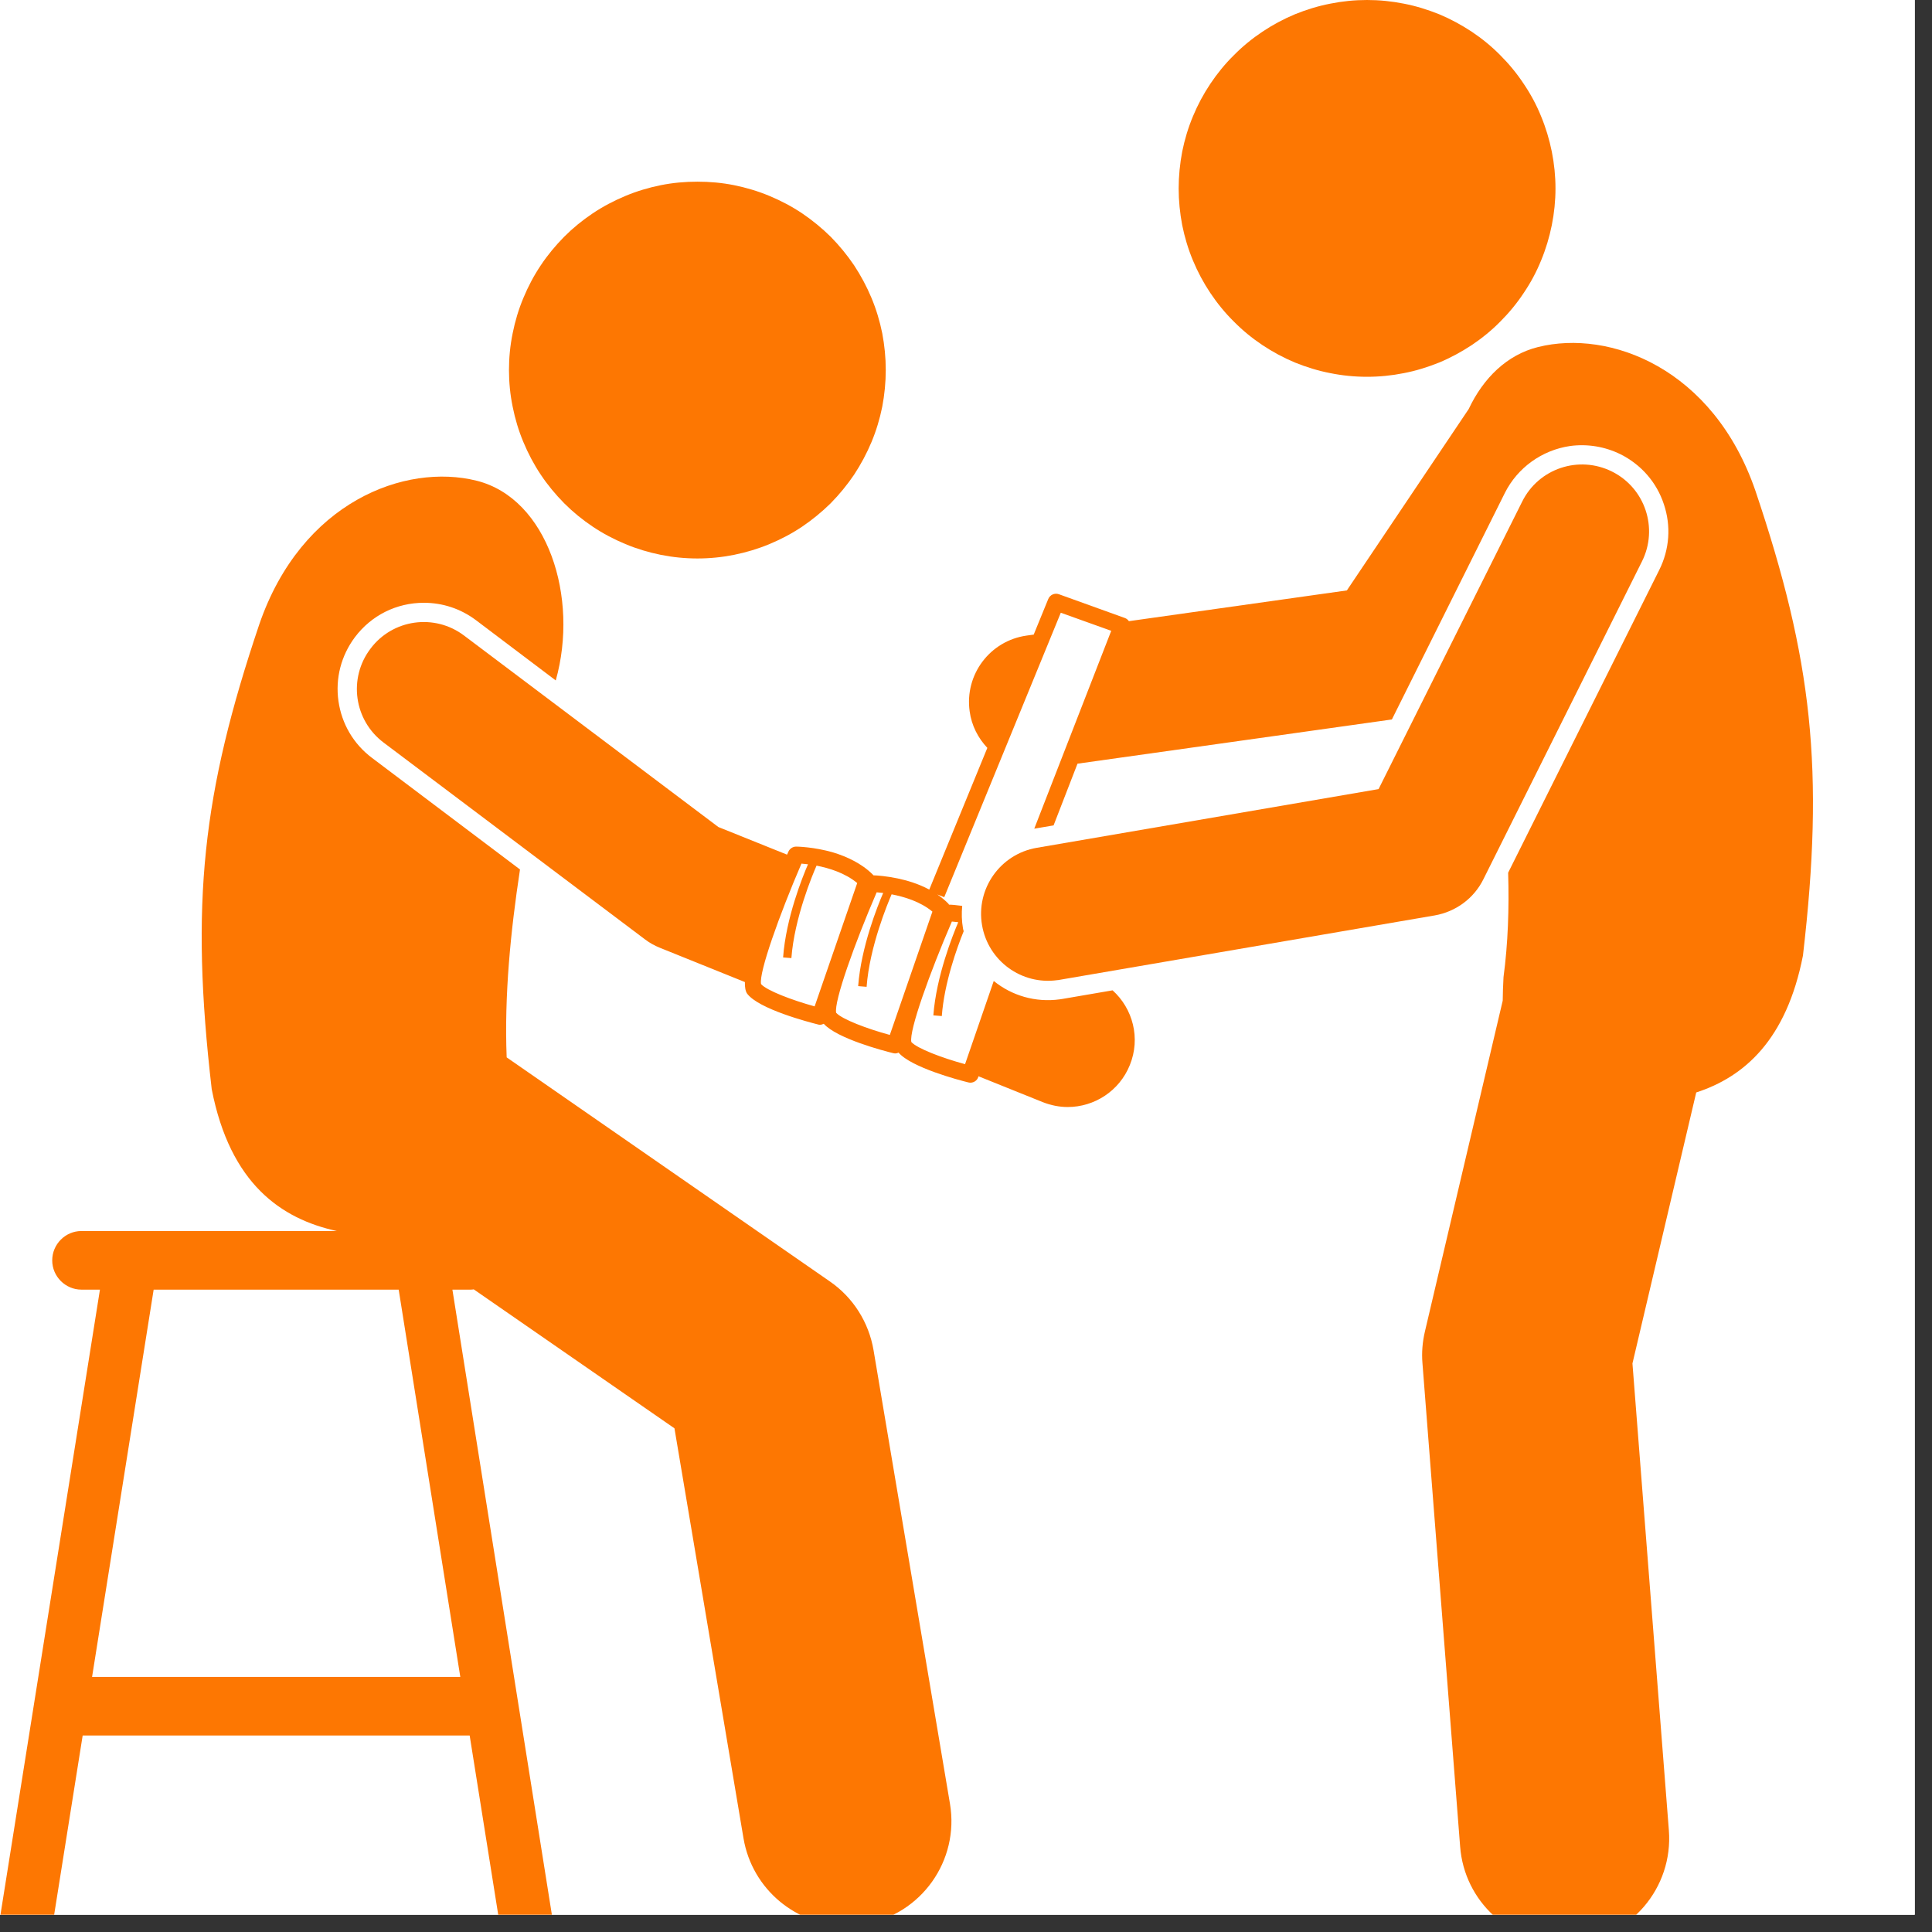
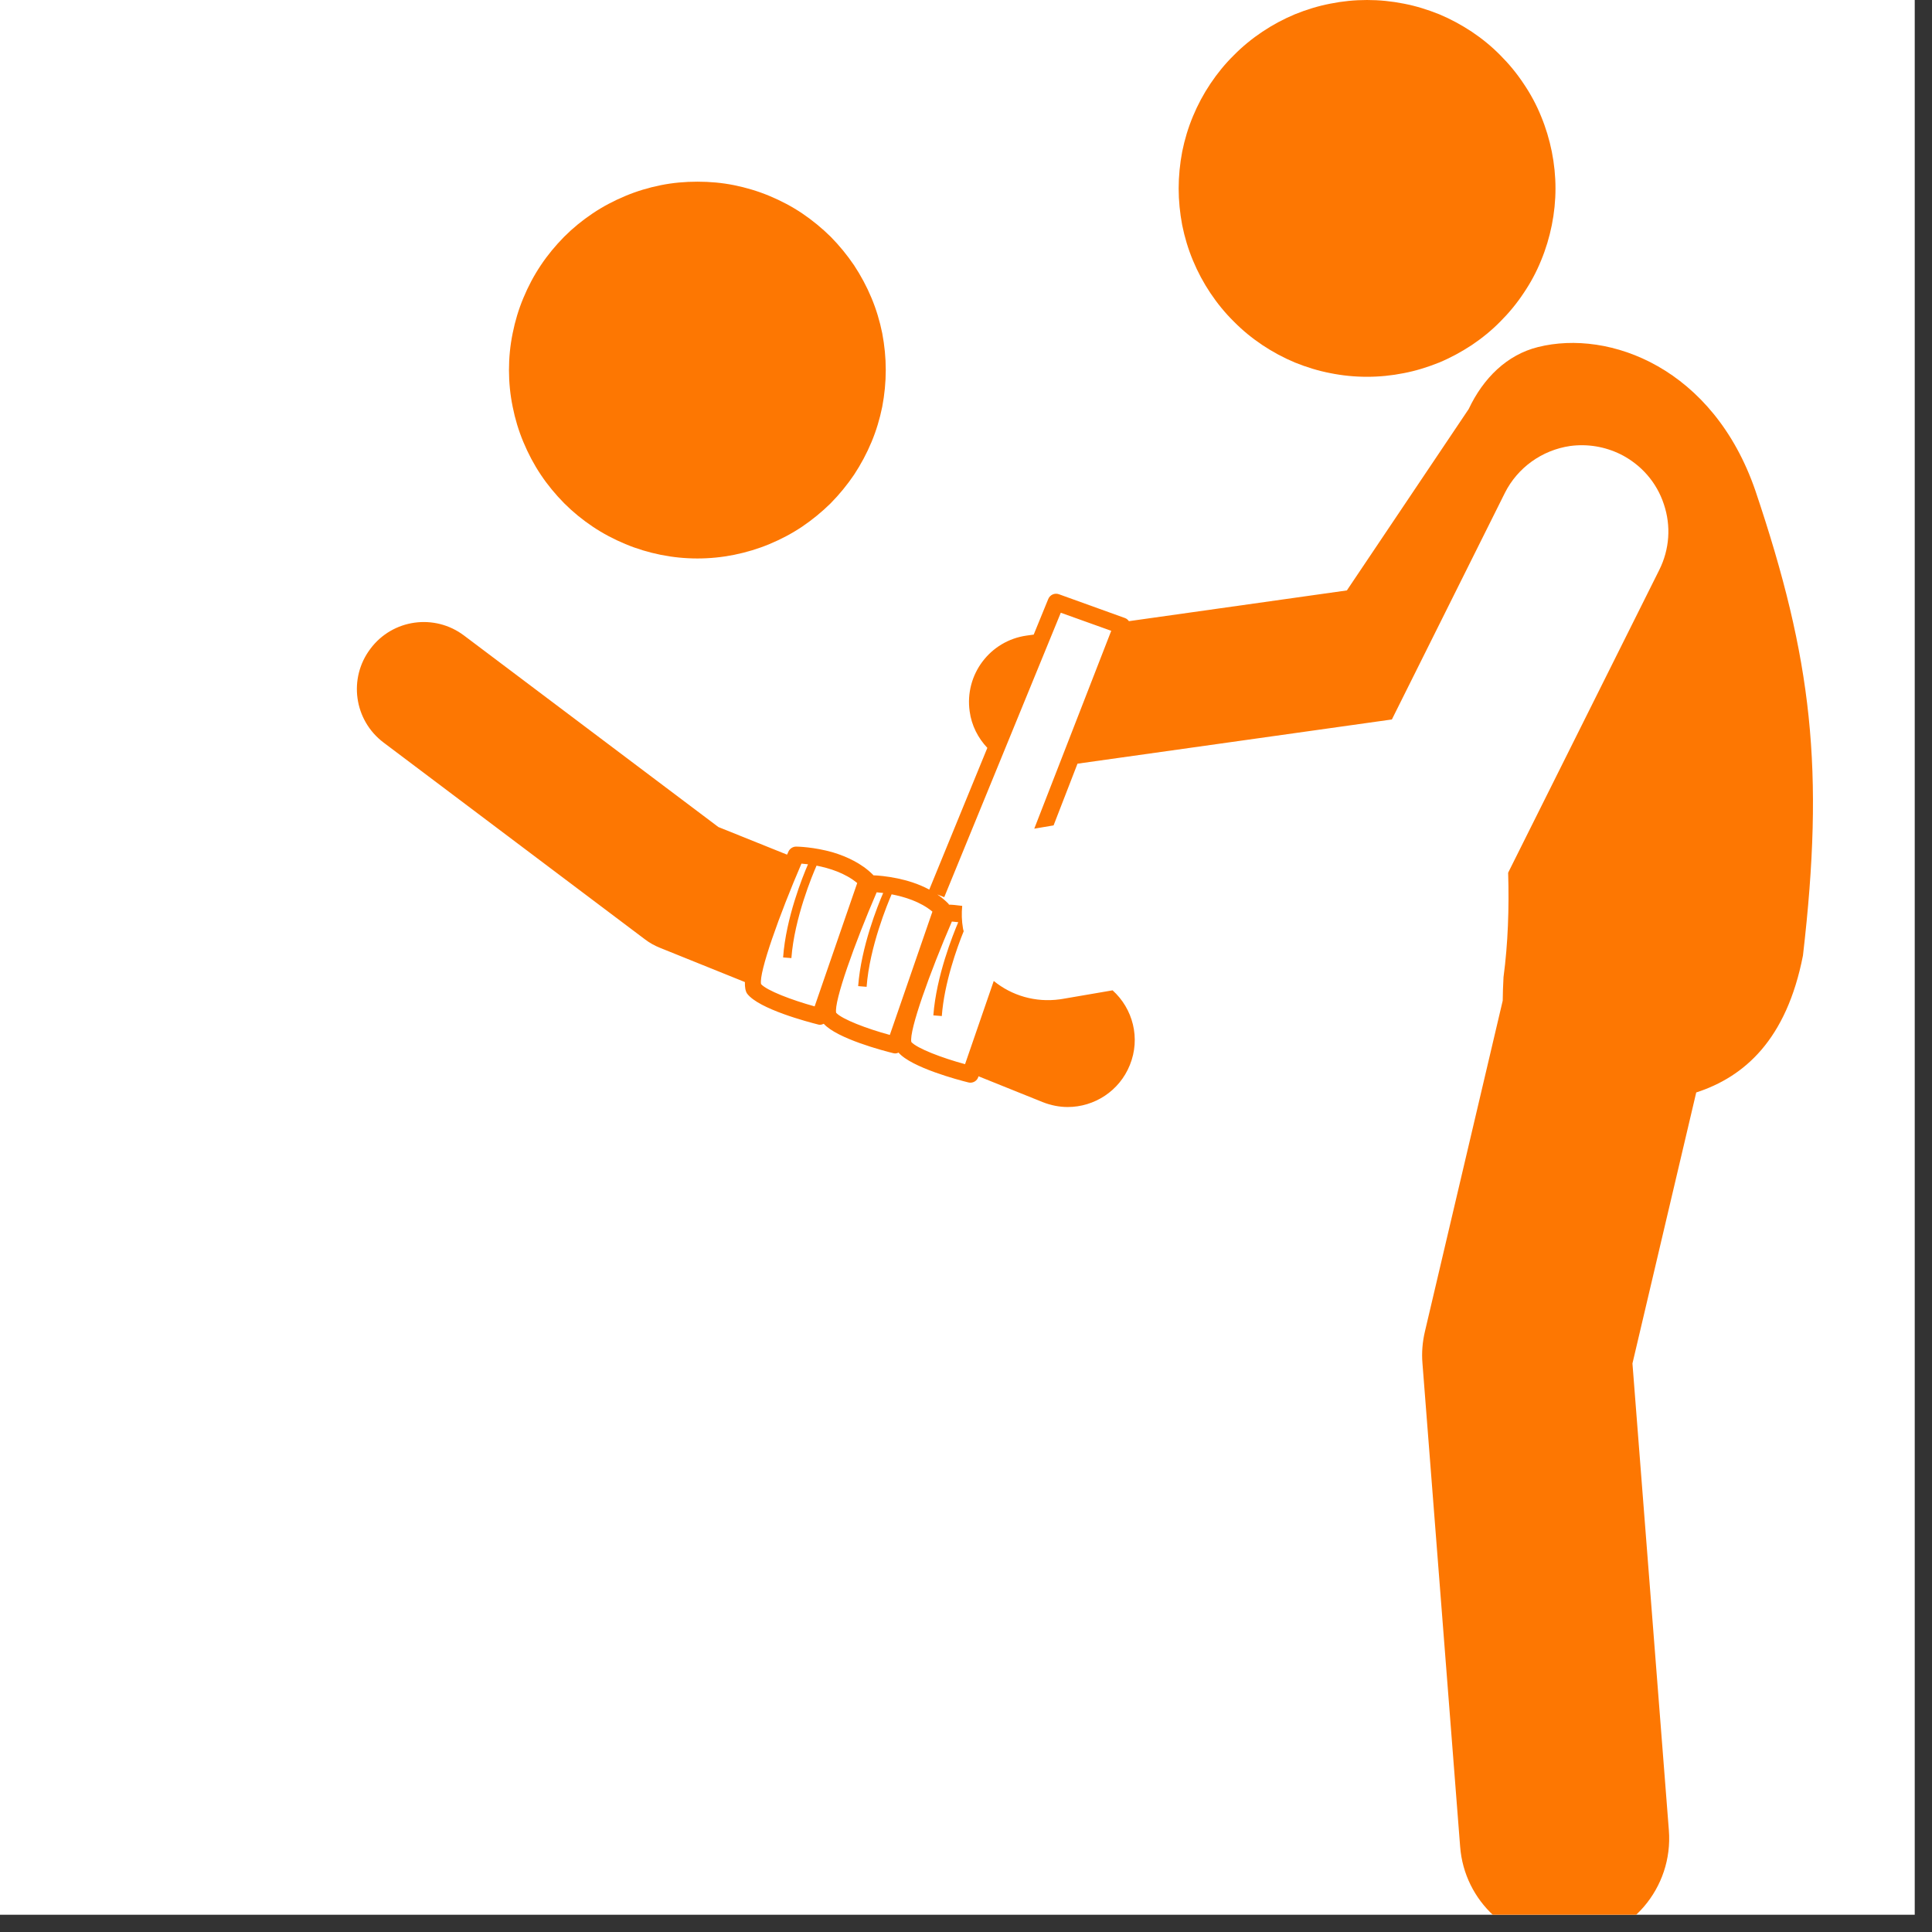
<svg xmlns="http://www.w3.org/2000/svg" width="74" viewBox="0 0 55.5 55.5" height="74" preserveAspectRatio="xMidYMid meet">
  <rect x="0" y="0" width="55.5" height="55.5" fill="#333333" stroke="none" />
  <defs>
    <clipPath id="5cd1231c94">
      <path d="M 0 0 L 55.004 0 L 55.004 55.004 L 0 55.004 Z M 0 0 " clip-rule="nonzero" />
    </clipPath>
    <clipPath id="665556a9dc">
      <path d="M 0 13 L 28 13 L 28 55.004 L 0 55.004 Z M 0 13 " clip-rule="nonzero" />
    </clipPath>
    <clipPath id="709d8f87c9">
      <path d="M 10 9 L 52.773 9 L 52.773 55.004 L 10 55.004 Z M 10 9 " clip-rule="nonzero" />
    </clipPath>
  </defs>
  <g clip-path="url(#5cd1231c94)">
    <path fill="#ffffff" d="M 0 0 L 55.004 0 L 55.004 55.004 L 0 55.004 Z M 0 0 " fill-opacity="1" fill-rule="nonzero" />
-     <path fill="#ffffff" d="M 0 0 L 55.004 0 L 55.004 55.004 L 0 55.004 Z M 0 0 " fill-opacity="1" fill-rule="nonzero" />
  </g>
  <path fill="#fd7702" d="M 25.445 10.629 C 25.445 10.984 25.41 11.336 25.344 11.684 C 25.273 12.035 25.172 12.371 25.035 12.699 C 24.898 13.027 24.73 13.34 24.535 13.637 C 24.336 13.93 24.113 14.203 23.863 14.457 C 23.609 14.707 23.336 14.93 23.043 15.129 C 22.746 15.328 22.434 15.492 22.105 15.629 C 21.777 15.766 21.438 15.867 21.09 15.938 C 20.742 16.008 20.391 16.043 20.035 16.043 C 19.68 16.043 19.328 16.008 18.98 15.938 C 18.629 15.867 18.293 15.766 17.965 15.629 C 17.637 15.492 17.324 15.328 17.027 15.129 C 16.73 14.93 16.457 14.707 16.207 14.457 C 15.957 14.203 15.73 13.93 15.535 13.637 C 15.336 13.34 15.172 13.027 15.035 12.699 C 14.898 12.371 14.797 12.035 14.727 11.684 C 14.656 11.336 14.621 10.984 14.621 10.629 C 14.621 10.273 14.656 9.922 14.727 9.574 C 14.797 9.223 14.898 8.887 15.035 8.559 C 15.172 8.23 15.336 7.918 15.535 7.621 C 15.73 7.328 15.957 7.055 16.207 6.801 C 16.457 6.551 16.73 6.328 17.027 6.129 C 17.324 5.93 17.637 5.766 17.965 5.629 C 18.293 5.492 18.629 5.391 18.98 5.32 C 19.328 5.25 19.68 5.219 20.035 5.219 C 20.391 5.219 20.742 5.25 21.09 5.32 C 21.438 5.391 21.777 5.492 22.105 5.629 C 22.434 5.766 22.746 5.93 23.043 6.129 C 23.336 6.328 23.609 6.551 23.863 6.801 C 24.113 7.055 24.336 7.328 24.535 7.621 C 24.73 7.918 24.898 8.23 25.035 8.559 C 25.172 8.887 25.273 9.223 25.344 9.574 C 25.41 9.922 25.445 10.273 25.445 10.629 Z M 25.445 10.629 " fill-opacity="1" fill-rule="nonzero" />
  <g clip-path="url(#665556a9dc)">
-     <path fill="#fd7702" d="M 9.723 20.141 C 9.629 19.484 9.801 18.832 10.195 18.305 C 10.668 17.676 11.391 17.316 12.176 17.316 C 12.719 17.316 13.234 17.488 13.668 17.812 L 15.965 19.547 C 16.637 17.16 15.734 14.32 13.691 13.809 C 11.637 13.297 8.66 14.414 7.449 17.934 C 5.812 22.789 5.461 25.945 6.082 31.289 C 6.613 34.012 8.082 35.016 9.676 35.363 L 2.34 35.363 C 1.879 35.363 1.5 35.742 1.5 36.207 C 1.5 36.668 1.879 37.047 2.34 37.047 L 2.871 37.047 L 0.012 55.012 L 1.516 55.254 L 2.375 49.855 L 13.492 49.855 L 14.352 55.254 L 15.855 55.012 L 12.996 37.047 L 13.527 37.047 C 13.555 37.047 13.582 37.043 13.609 37.039 L 19.375 41.031 L 21.359 52.812 C 21.609 54.281 22.883 55.32 24.32 55.32 C 24.488 55.32 24.656 55.305 24.824 55.277 C 26.465 55 27.566 53.449 27.289 51.812 L 25.094 38.785 C 24.957 37.984 24.508 37.273 23.84 36.812 L 14.555 30.375 C 14.484 28.598 14.668 26.746 14.938 24.977 L 10.688 21.773 C 10.156 21.375 9.816 20.793 9.723 20.141 Z M 13.223 48.172 L 2.645 48.172 L 4.414 37.047 L 11.453 37.047 Z M 13.223 48.172 " fill-opacity="1" fill-rule="nonzero" />
-   </g>
+     </g>
  <path fill="#fd7702" d="M 44.684 5.414 C 44.684 5.766 44.648 6.121 44.578 6.469 C 44.508 6.816 44.406 7.156 44.27 7.484 C 44.137 7.812 43.969 8.125 43.77 8.418 C 43.574 8.715 43.348 8.988 43.098 9.238 C 42.848 9.492 42.574 9.715 42.277 9.914 C 41.98 10.109 41.672 10.277 41.344 10.414 C 41.012 10.547 40.676 10.652 40.328 10.719 C 39.977 10.789 39.625 10.824 39.27 10.824 C 38.914 10.824 38.562 10.789 38.215 10.719 C 37.867 10.652 37.527 10.547 37.199 10.414 C 36.871 10.277 36.559 10.109 36.266 9.914 C 35.969 9.715 35.695 9.492 35.445 9.238 C 35.191 8.988 34.969 8.715 34.77 8.418 C 34.574 8.125 34.406 7.812 34.27 7.484 C 34.133 7.156 34.031 6.816 33.961 6.469 C 33.895 6.121 33.859 5.766 33.859 5.414 C 33.859 5.059 33.895 4.703 33.961 4.355 C 34.031 4.008 34.133 3.668 34.27 3.34 C 34.406 3.012 34.574 2.699 34.77 2.406 C 34.969 2.109 35.191 1.836 35.445 1.586 C 35.695 1.332 35.969 1.109 36.266 0.91 C 36.559 0.715 36.871 0.547 37.199 0.41 C 37.527 0.277 37.867 0.172 38.215 0.105 C 38.562 0.035 38.914 0 39.27 0 C 39.625 0 39.977 0.035 40.328 0.105 C 40.676 0.172 41.012 0.277 41.344 0.41 C 41.672 0.547 41.98 0.715 42.277 0.91 C 42.574 1.109 42.848 1.332 43.098 1.586 C 43.348 1.836 43.574 2.109 43.77 2.406 C 43.969 2.699 44.137 3.012 44.27 3.34 C 44.406 3.668 44.508 4.008 44.578 4.355 C 44.648 4.703 44.684 5.059 44.684 5.414 Z M 44.684 5.414 " fill-opacity="1" fill-rule="nonzero" />
  <g clip-path="url(#709d8f87c9)">
    <path fill="#fd7702" d="M 44.184 9.969 C 43.289 10.191 42.609 10.863 42.191 11.75 L 38.691 16.961 L 32.43 17.844 C 32.402 17.805 32.363 17.77 32.316 17.754 L 30.418 17.07 C 30.297 17.027 30.164 17.086 30.113 17.207 L 29.695 18.23 L 29.492 18.258 C 28.438 18.406 27.707 19.379 27.855 20.434 C 27.91 20.844 28.098 21.203 28.363 21.484 L 26.695 25.555 C 26.391 25.391 26.066 25.293 25.785 25.234 C 25.465 25.168 25.203 25.148 25.09 25.145 C 25.086 25.141 25.082 25.133 25.074 25.125 C 24.91 24.961 24.723 24.832 24.523 24.727 C 24.332 24.625 24.129 24.547 23.934 24.488 C 23.383 24.328 22.902 24.32 22.871 24.32 C 22.773 24.32 22.688 24.379 22.648 24.465 C 22.637 24.492 22.625 24.523 22.609 24.551 L 20.637 23.758 L 13.332 18.258 C 12.484 17.617 11.277 17.785 10.641 18.637 C 10 19.484 10.168 20.691 11.02 21.332 L 18.527 26.984 C 18.66 27.086 18.809 27.168 18.965 27.23 L 21.398 28.211 C 21.395 28.359 21.414 28.477 21.465 28.547 C 21.801 28.988 23.219 29.359 23.5 29.43 C 23.52 29.438 23.539 29.438 23.559 29.438 C 23.594 29.438 23.629 29.426 23.664 29.41 C 24.047 29.836 25.387 30.188 25.66 30.254 C 25.68 30.258 25.699 30.262 25.719 30.262 C 25.75 30.262 25.781 30.254 25.812 30.238 C 26.184 30.668 27.543 31.027 27.816 31.094 C 27.836 31.098 27.855 31.102 27.875 31.102 C 27.977 31.102 28.07 31.039 28.102 30.941 L 28.109 30.918 L 29.953 31.66 C 30.191 31.754 30.434 31.801 30.672 31.801 C 31.434 31.801 32.156 31.344 32.457 30.594 C 32.77 29.824 32.543 28.973 31.961 28.449 L 30.527 28.695 L 30.449 28.707 C 29.738 28.805 29.062 28.598 28.547 28.18 L 27.723 30.57 C 27.059 30.391 26.344 30.117 26.18 29.934 C 26.109 29.609 26.715 27.93 27.344 26.473 C 27.395 26.477 27.457 26.484 27.527 26.492 C 27.375 26.852 26.898 28.035 26.812 29.168 L 27.055 29.188 C 27.125 28.238 27.492 27.223 27.684 26.75 C 27.676 26.727 27.668 26.699 27.664 26.672 C 27.625 26.453 27.621 26.234 27.641 26.023 C 27.473 26 27.34 25.988 27.262 25.988 C 27.254 25.973 27.246 25.961 27.234 25.949 C 27.137 25.852 27.035 25.77 26.926 25.695 L 27.125 25.773 L 30.473 17.602 L 31.922 18.121 L 29.711 23.805 L 30.266 23.711 L 30.953 21.938 L 39.984 20.668 L 43.23 14.16 C 43.594 13.434 44.297 12.93 45.105 12.812 C 45.602 12.746 46.102 12.828 46.555 13.051 C 47.145 13.348 47.59 13.855 47.797 14.484 C 48.008 15.109 47.961 15.781 47.664 16.375 L 43.324 25.07 C 43.355 26.09 43.32 27.102 43.191 28.07 C 43.176 28.312 43.172 28.535 43.168 28.746 L 40.934 38.246 C 40.863 38.547 40.836 38.859 40.863 39.168 L 41.945 53.047 C 42.066 54.625 43.383 55.82 44.938 55.82 C 45.016 55.82 45.098 55.816 45.176 55.812 C 46.832 55.684 48.07 54.234 47.941 52.578 L 46.895 39.168 L 48.727 31.383 C 50.109 30.934 51.32 29.871 51.793 27.449 C 52.414 22.105 52.062 18.949 50.426 14.094 C 49.215 10.574 46.238 9.457 44.184 9.969 Z M 26.785 26.188 L 25.562 29.73 C 24.898 29.551 24.184 29.277 24.02 29.094 C 23.953 28.77 24.555 27.09 25.184 25.633 C 25.234 25.637 25.301 25.645 25.371 25.652 C 25.215 26.012 24.738 27.195 24.652 28.328 L 24.895 28.348 C 24.98 27.195 25.504 25.945 25.613 25.691 C 25.977 25.762 26.438 25.898 26.785 26.188 Z M 23.211 24.828 C 23.055 25.188 22.578 26.371 22.496 27.504 L 22.734 27.523 C 22.82 26.371 23.344 25.121 23.457 24.867 C 23.82 24.938 24.277 25.078 24.625 25.367 L 23.402 28.91 C 22.738 28.727 22.023 28.453 21.863 28.27 C 21.793 27.945 22.395 26.266 23.023 24.809 C 23.074 24.812 23.141 24.82 23.211 24.828 Z M 23.211 24.828 " fill-opacity="1" fill-rule="nonzero" />
  </g>
-   <path fill="#fd7702" d="M 46.309 13.547 C 45.355 13.07 44.199 13.457 43.727 14.41 L 39.602 22.668 L 29.781 24.355 C 28.734 24.535 28.031 25.531 28.211 26.578 C 28.387 27.605 29.348 28.301 30.375 28.156 C 30.395 28.156 30.414 28.152 30.434 28.148 L 41.215 26.297 C 41.82 26.191 42.34 25.809 42.613 25.258 L 47.168 16.129 C 47.645 15.176 47.258 14.02 46.309 13.547 Z M 46.309 13.547 " fill-opacity="1" fill-rule="nonzero" />
</svg>